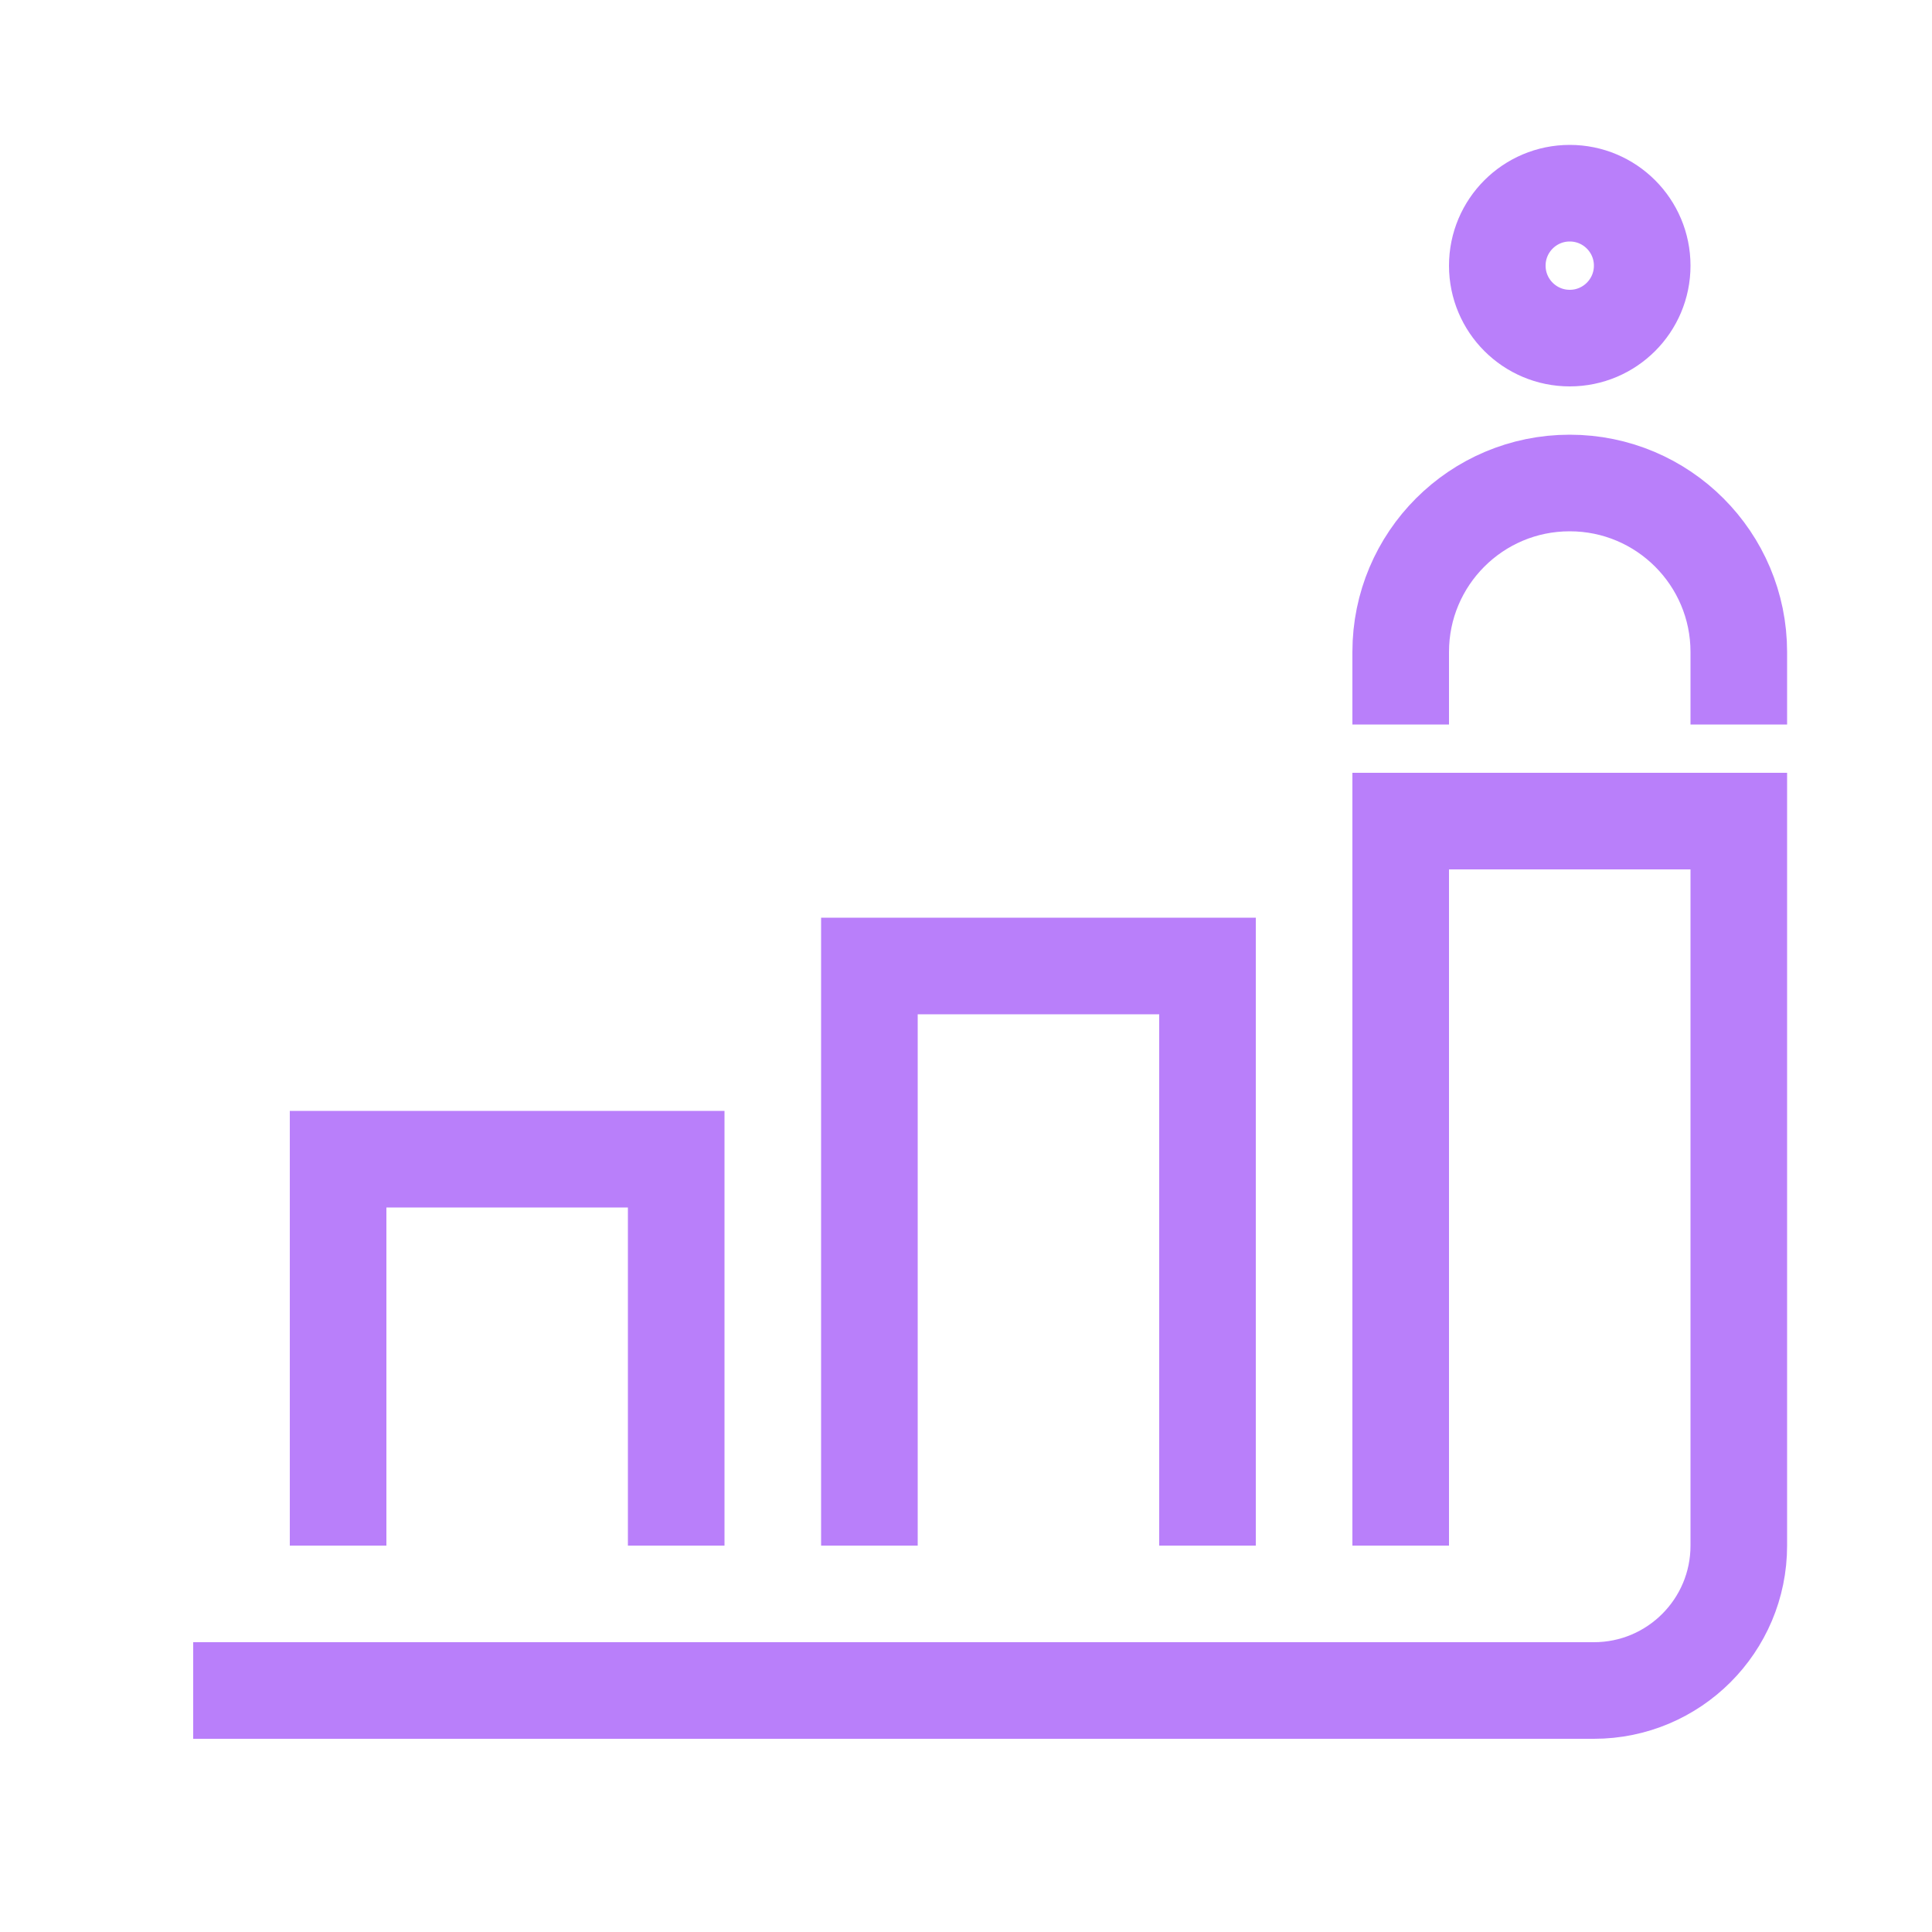
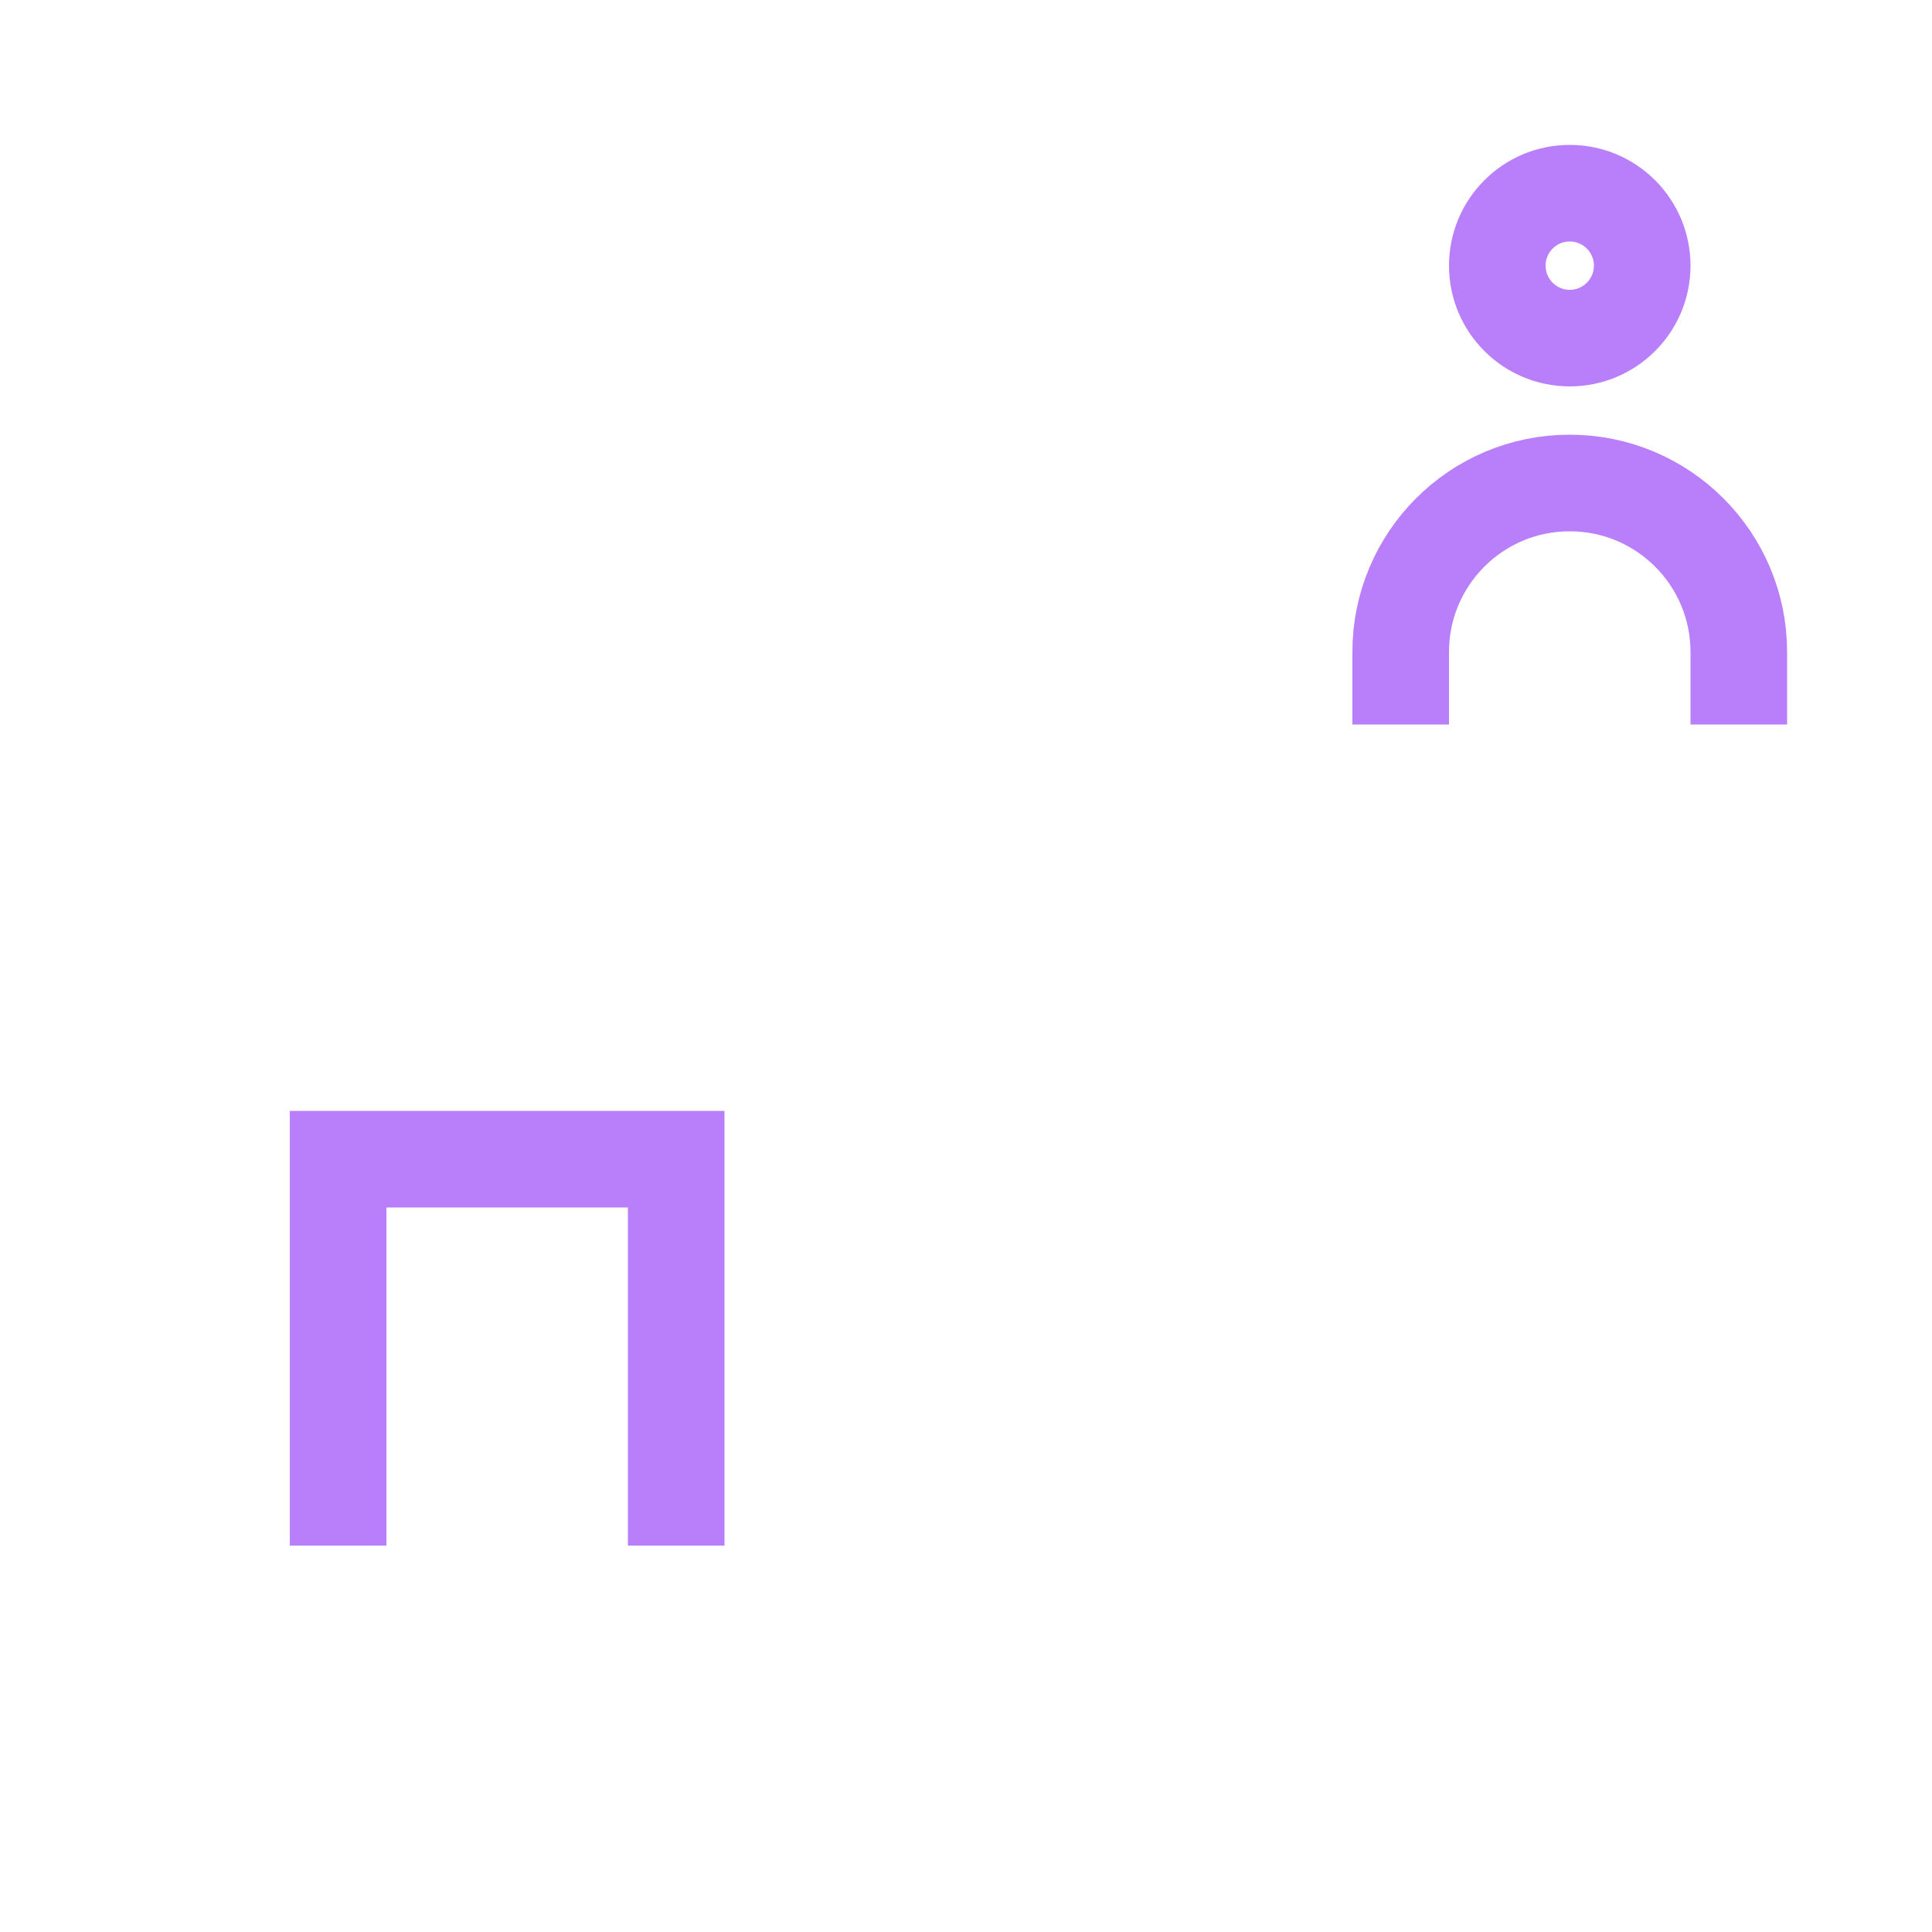
- <svg xmlns="http://www.w3.org/2000/svg" xmlns:ns1="http://www.serif.com/" width="100%" height="100%" viewBox="0 0 40 40" version="1.1" xml:space="preserve" style="fill-rule:evenodd;clip-rule:evenodd;stroke-miterlimit:1.5;">
-   <rect id="icons2-40-IncreaseSuccessRate" ns1:id="icons2/40/IncreaseSuccessRate" x="-0" y="0" width="40" height="40" style="fill:none;" />
-   <path d="M29,32l0,-15l7,0c0,0 0,9.88 -0,15c-0,1.657 -1.343,3 -3,3c-7.958,0 -29,0 -29,0" style="fill:none;stroke:#b97ffa;stroke-width:2px;" />
+ <svg xmlns="http://www.w3.org/2000/svg" width="100%" height="100%" viewBox="0 0 40 40" version="1.1" xml:space="preserve" style="fill-rule:evenodd;clip-rule:evenodd;stroke-miterlimit:1.5;">
  <path d="M14,32l-0,-8l-7,0l-0,8" style="fill:none;stroke:#b97ffa;stroke-width:2px;" />
-   <path d="M25,32l-0,-12l-7,0l-0,12" style="fill:none;stroke:#b97ffa;stroke-width:2px;" />
  <circle cx="32.5" cy="5.5" r="1.5" style="fill:none;stroke:#b97ffa;stroke-width:2px;" />
  <path d="M36,15l-0,-1.5c-0,-1.933 -1.567,-3.5 -3.5,-3.5l-0.002,-0c-1.932,0 -3.498,1.566 -3.498,3.498l-0,1.502" style="fill:none;stroke:#b97ffa;stroke-width:2px;" />
</svg>